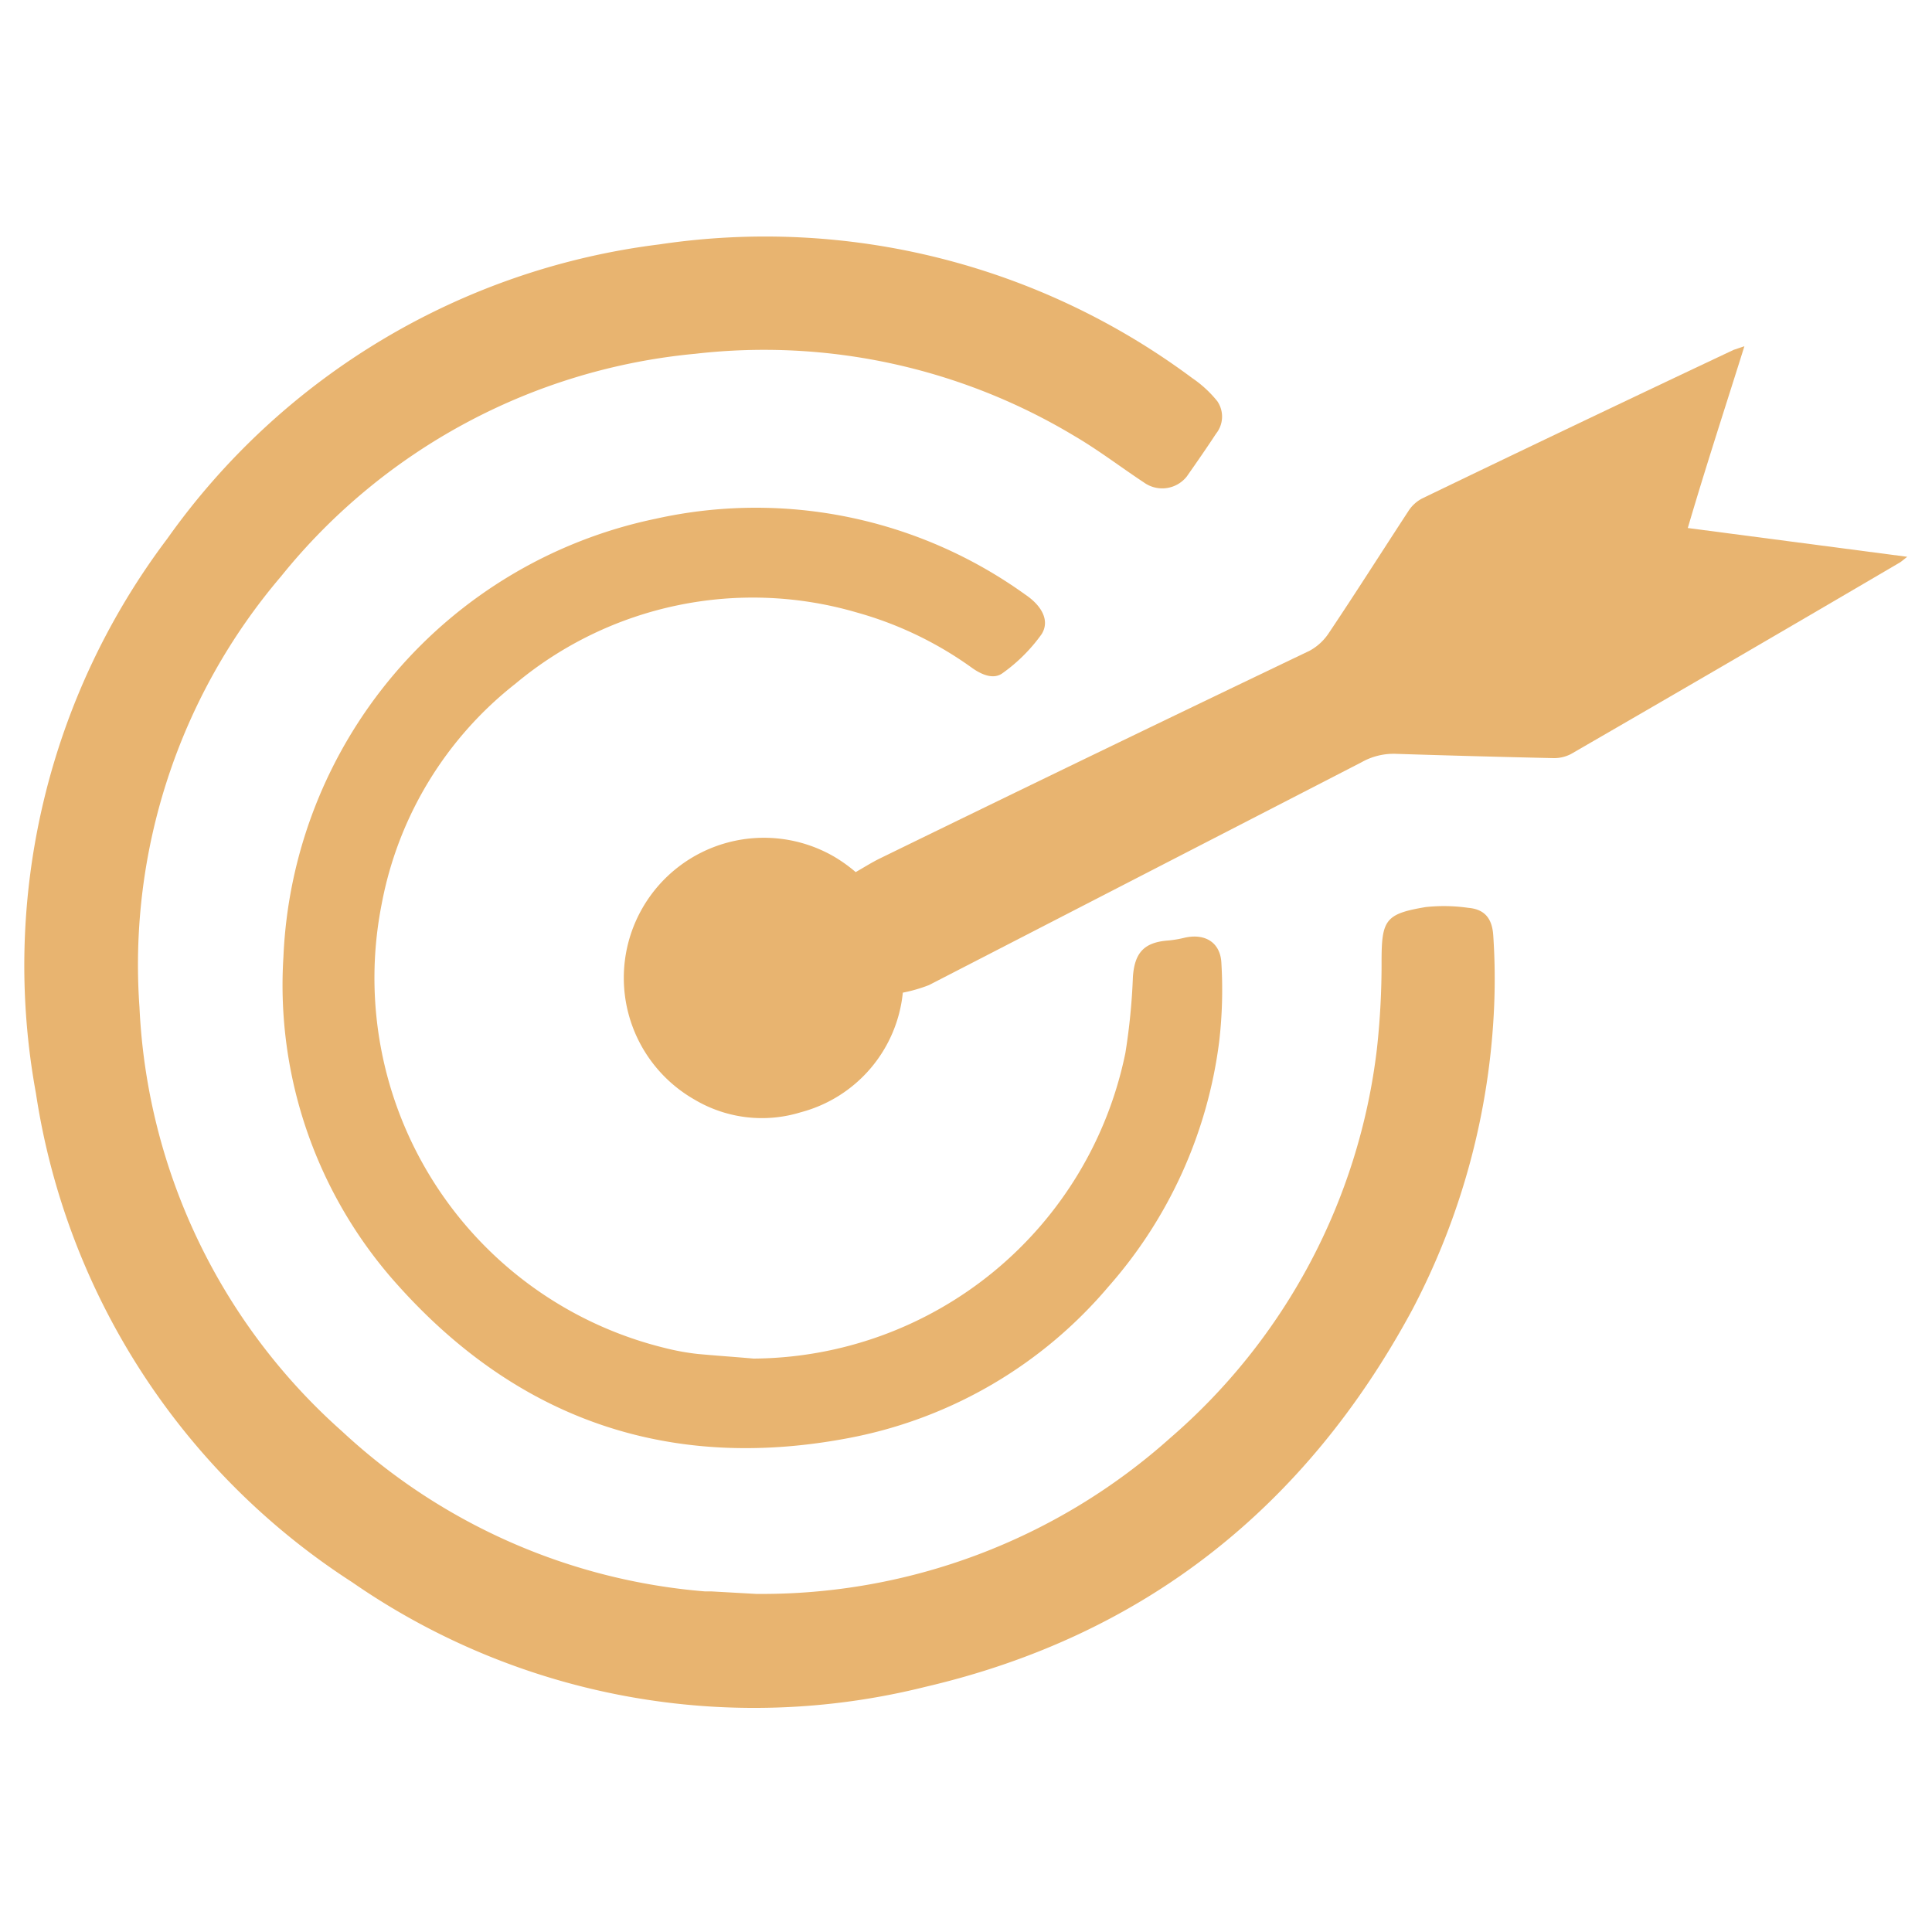
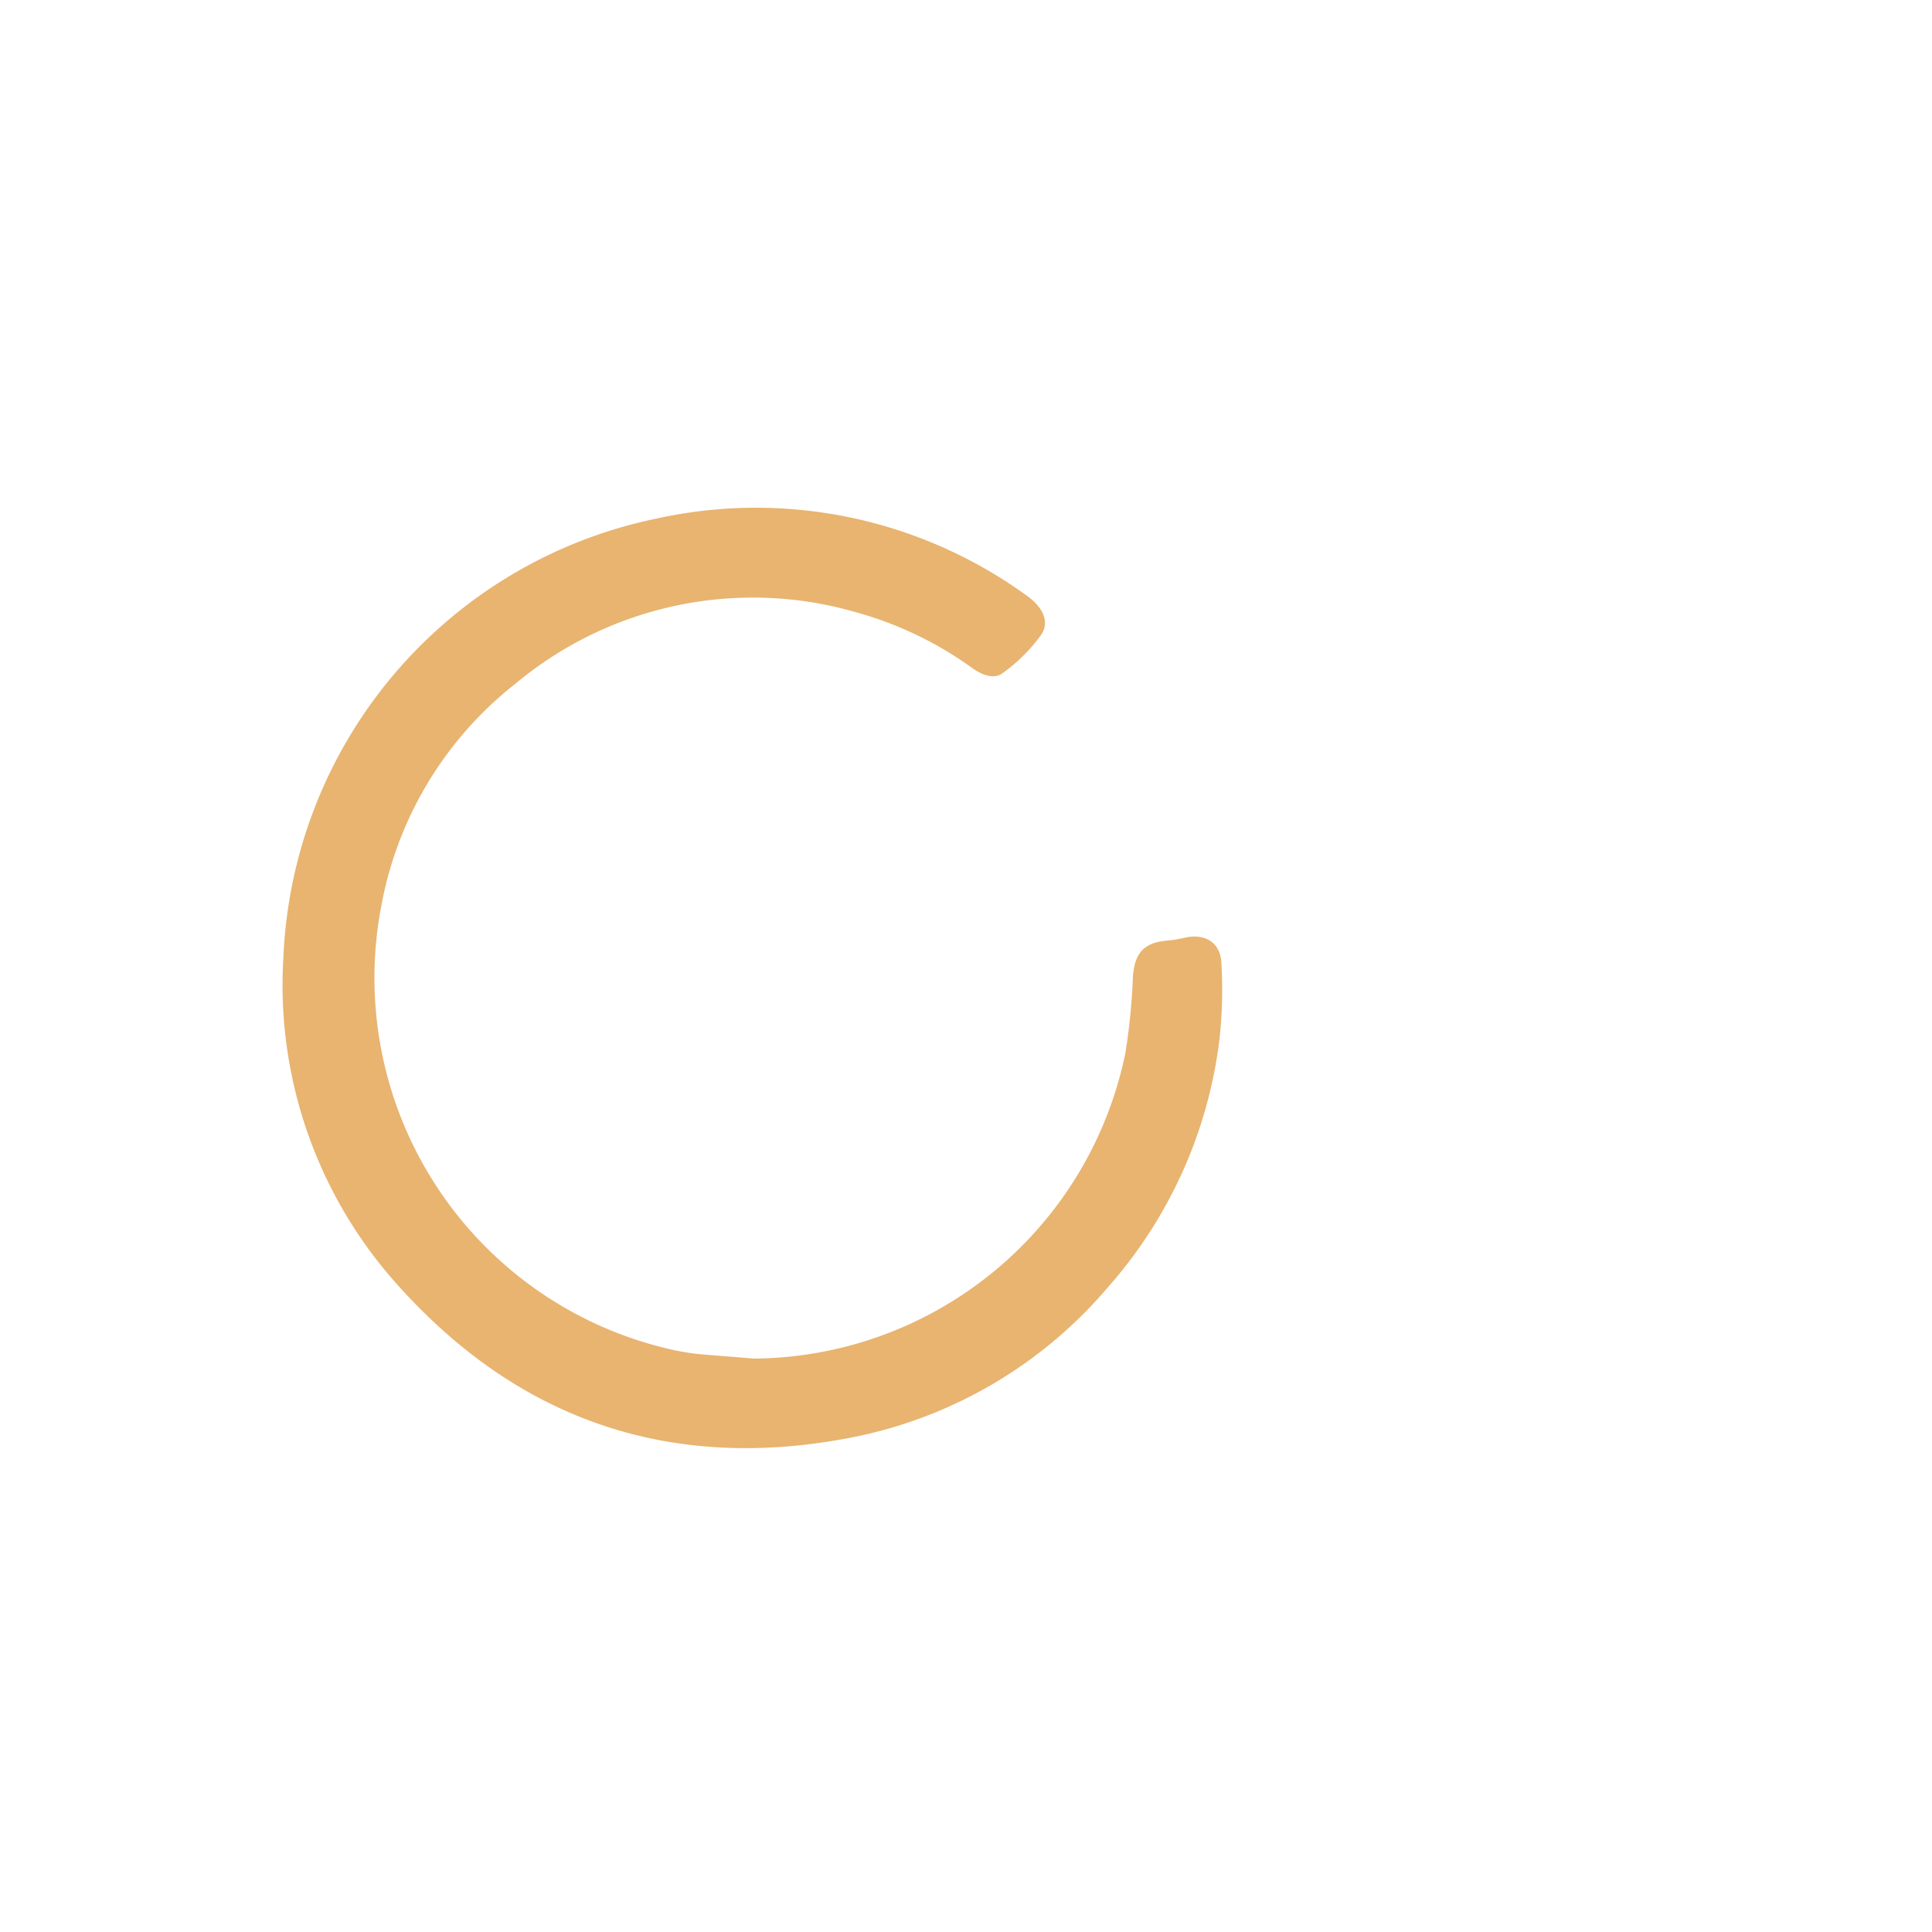
<svg xmlns="http://www.w3.org/2000/svg" width="80" height="80" id="Layer_1" data-name="Layer 1" viewBox="0 0 100 80.02">
  <defs>
    <style>.cls-1{fill:#e8b470 !important;}</style>
  </defs>
-   <path class="cls-1" d="M39.13,72.51a31.68,31.68,0,0,0,21.44-8.07,31.47,31.47,0,0,0,10.7-20.15,40.31,40.31,0,0,0,.24-4.53c0-2.14.2-2.45,2.28-2.8A8.83,8.83,0,0,1,76,37c.82.07,1.23.52,1.29,1.42A33.59,33.59,0,0,1,77.34,42,37.12,37.12,0,0,1,73.1,57.8C67.6,68,59.25,74.67,47.9,77.32A36.54,36.54,0,0,1,18.22,71.9,36.63,36.63,0,0,1,1.86,46.6a36.67,36.67,0,0,1,6.8-28.71A36.76,36.76,0,0,1,34.13,2.66,37,37,0,0,1,61.71,9.58a5.93,5.93,0,0,1,1.3,1.2,1.41,1.41,0,0,1-.07,1.68c-.49.75-1,1.48-1.51,2.21a1.62,1.62,0,0,1-2.21.32c-1.21-.8-2.37-1.69-3.62-2.42A31.17,31.17,0,0,0,36,8.32,31.26,31.26,0,0,0,14.55,19.84,31,31,0,0,0,7.22,42.16,31.27,31.27,0,0,0,17.71,64.1a31.29,31.29,0,0,0,18.77,8.28h.33Z" />
-   <path class="cls-1" d="M90.29,7.93c-1,3.19-2,6.24-2.93,9.41l11.36,1.49c-.2.15-.29.24-.41.31q-8.52,5-17,9.9a1.89,1.89,0,0,1-.9.21q-4.06-.09-8.12-.22a3.37,3.37,0,0,0-1.81.43L48.08,41a8,8,0,0,1-1.35.39,7.14,7.14,0,0,1-5.28,6.19,6.83,6.83,0,0,1-5.51-.66,7.25,7.25,0,0,1,7.2-12.59,7.75,7.75,0,0,1,1.15.82c.44-.25.86-.52,1.3-.73Q56.69,29,67.79,23.69a2.79,2.79,0,0,0,1-.93c1.4-2.09,2.75-4.22,4.13-6.33a1.88,1.88,0,0,1,.69-.62q8-3.86,16.12-7.69Z" />
  <path class="cls-1" d="M39,60.33A19.78,19.78,0,0,0,58.25,44.51a32.81,32.81,0,0,0,.39-3.95c.09-1.25.59-1.78,1.83-1.87a5.75,5.75,0,0,0,.83-.14c1.07-.25,1.88.24,1.92,1.33a23.26,23.26,0,0,1-.11,4,23.65,23.65,0,0,1-5.74,12.73,23.27,23.27,0,0,1-13.27,7.8c-9.3,1.82-17.2-.84-23.5-7.87a23.2,23.2,0,0,1-5.93-17A24.22,24.22,0,0,1,33.94,16.86a23.87,23.87,0,0,1,19.12,3.92c.88.59,1.29,1.37.85,2.06a8.63,8.63,0,0,1-2,2c-.47.36-1.08.1-1.57-.24a18.83,18.83,0,0,0-6-2.89,19.16,19.16,0,0,0-17.65,3.68,18.94,18.94,0,0,0-6.93,11.39,19.72,19.72,0,0,0,14.65,23,12.38,12.38,0,0,0,1.7.31C37.07,60.18,38,60.24,39,60.33Z" />
</svg>